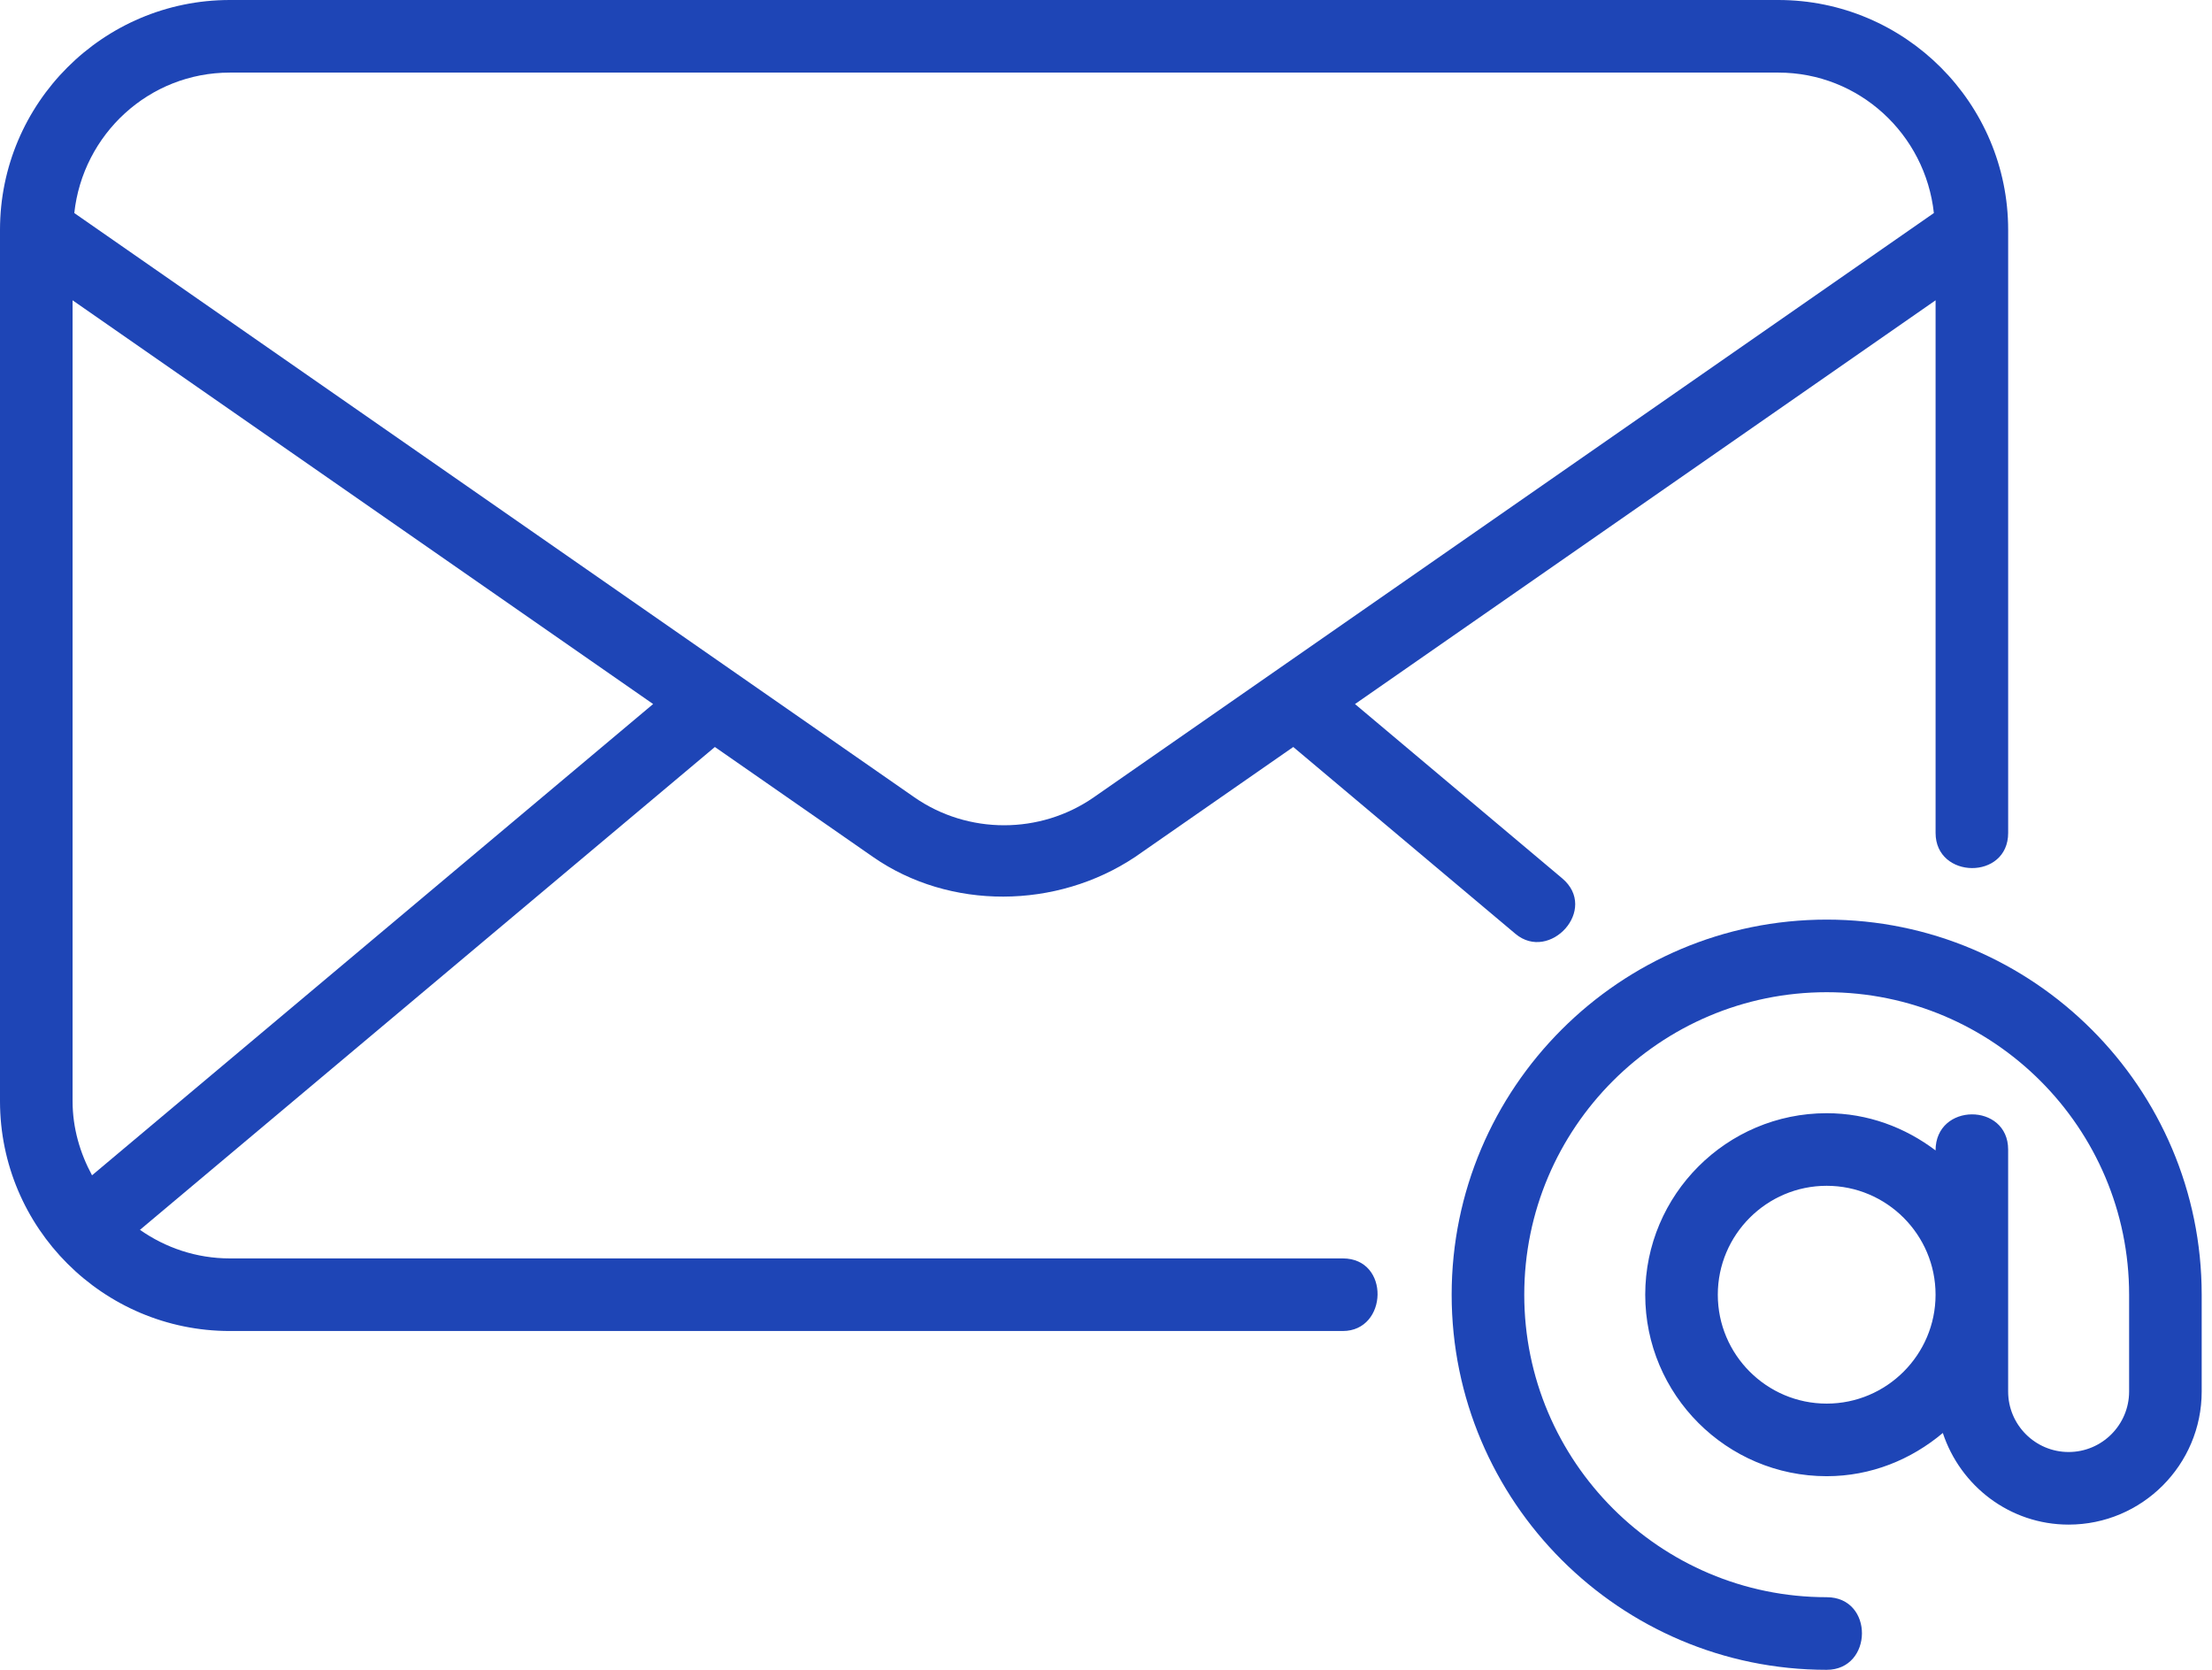
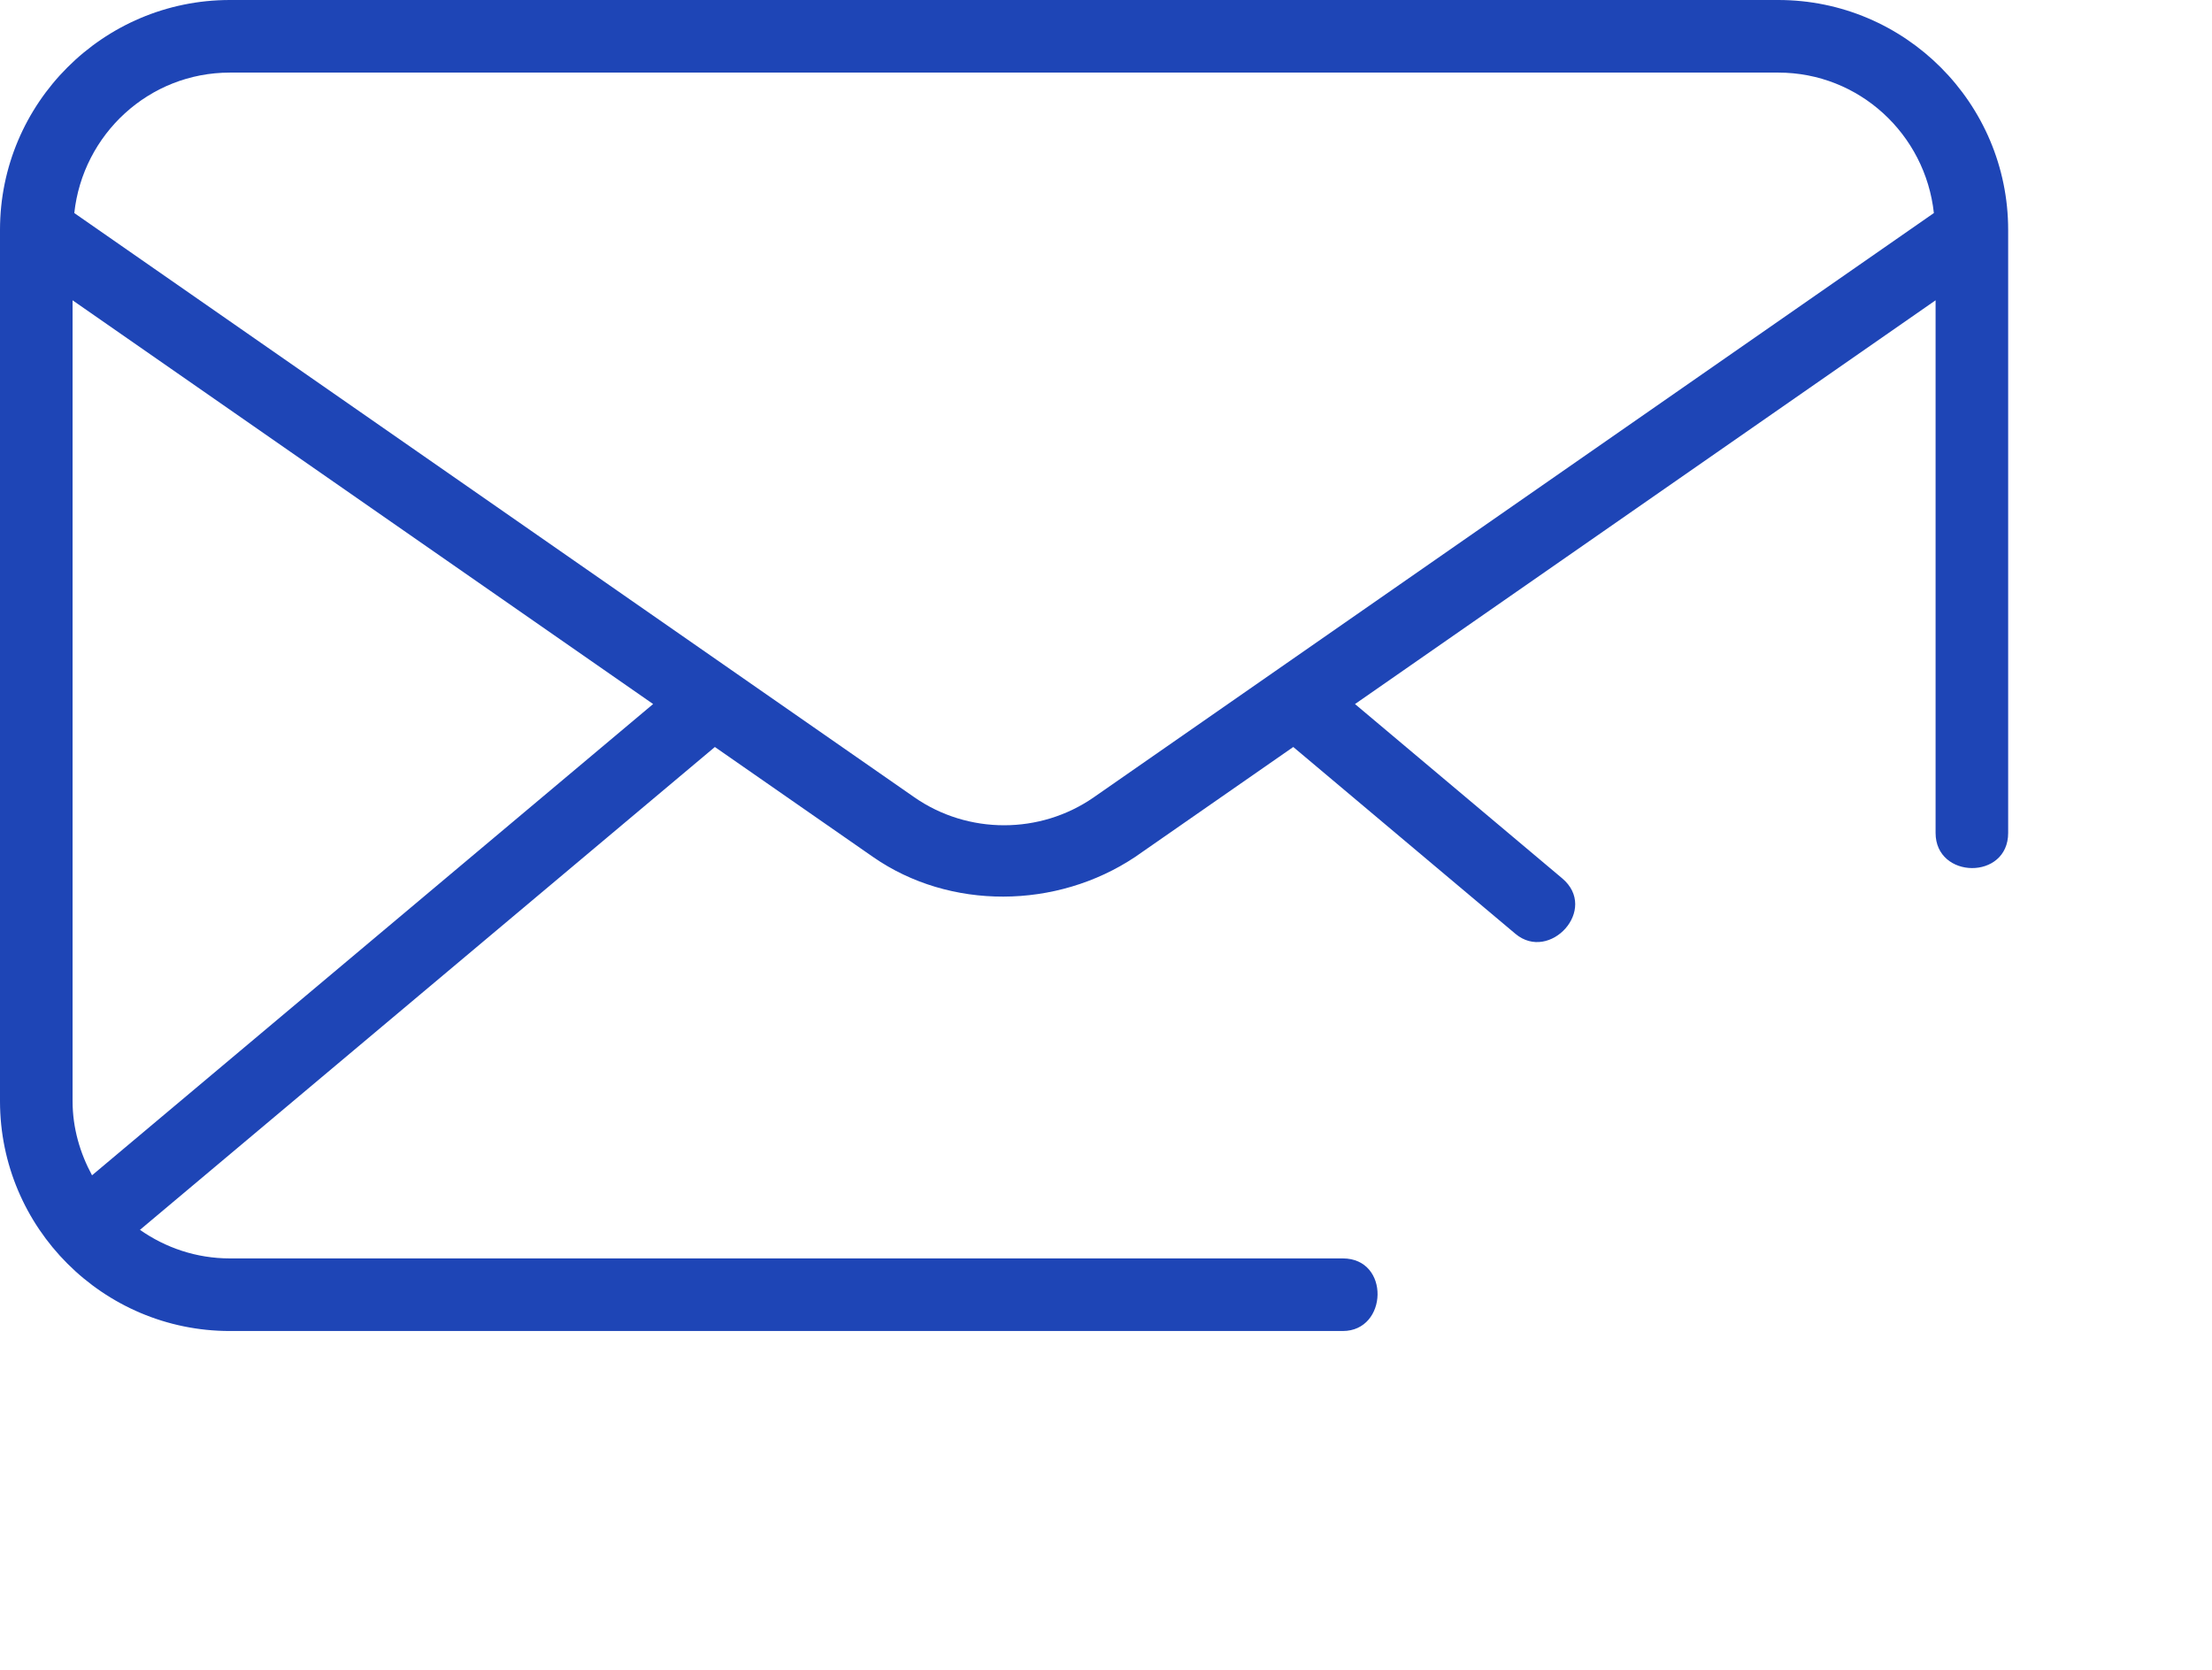
<svg xmlns="http://www.w3.org/2000/svg" width="106" height="80" viewBox="0 0 106 80" fill="none">
-   <path d="M87.535 44.058C77.626 44.058 69.564 52.119 69.564 62.029C69.564 71.938 77.625 79.999 87.534 80C89.765 80 89.813 76.521 87.535 76.521C79.544 76.521 73.043 70.02 73.043 62.029C73.043 54.037 79.544 47.536 87.535 47.536C95.527 47.536 102.028 54.037 102.028 62.029V66.666C102.028 68.265 100.728 69.565 99.13 69.565C97.531 69.565 96.231 68.265 96.231 66.666C96.231 66.666 96.231 55.118 96.231 55.072C96.231 52.824 92.753 52.816 92.753 55.117C91.295 54.013 89.501 53.333 87.535 53.333C82.742 53.333 78.84 57.235 78.84 62.029C78.84 66.823 82.742 70.724 87.535 70.724C89.662 70.724 91.588 69.926 93.101 68.653C93.941 71.193 96.311 73.043 99.13 73.043C102.646 73.043 105.506 70.183 105.506 66.666V62.029C105.506 52.119 97.445 44.058 87.535 44.058ZM87.535 67.246C84.66 67.246 82.318 64.904 82.318 62.029C82.318 59.153 84.66 56.811 87.535 56.811C90.411 56.811 92.753 59.153 92.753 62.029C92.753 64.904 90.411 67.246 87.535 67.246Z" fill="#1e45b6" />
  <path d="M64.348 60.29H11.014C9.411 60.29 7.93 59.778 6.707 58.921L34.257 35.788C34.257 35.788 41.829 41.052 41.837 41.057C45.51 43.611 50.629 43.568 54.395 41.057L61.974 35.788C61.974 35.788 72.55 44.681 72.62 44.739C74.26 46.118 76.627 43.563 74.857 42.077L64.932 33.731L92.754 14.387V39.906C92.754 42.124 96.232 42.176 96.232 39.907V11.014C96.232 4.941 91.291 0 85.217 0H11.014C4.941 0 0 4.941 0 11.014V52.754C0 58.827 4.941 63.768 11.014 63.768H64.347C66.513 63.768 66.624 60.29 64.348 60.29ZM11.014 3.478H85.217C89.096 3.478 92.263 6.435 92.672 10.207L52.412 38.2C49.844 39.984 46.388 39.984 43.82 38.2L3.56 10.207C3.969 6.435 7.136 3.478 11.014 3.478ZM3.478 52.754V14.387L31.298 33.73L4.41 56.308C3.835 55.244 3.478 54.045 3.478 52.754Z" fill="#1e45b6" />
</svg>